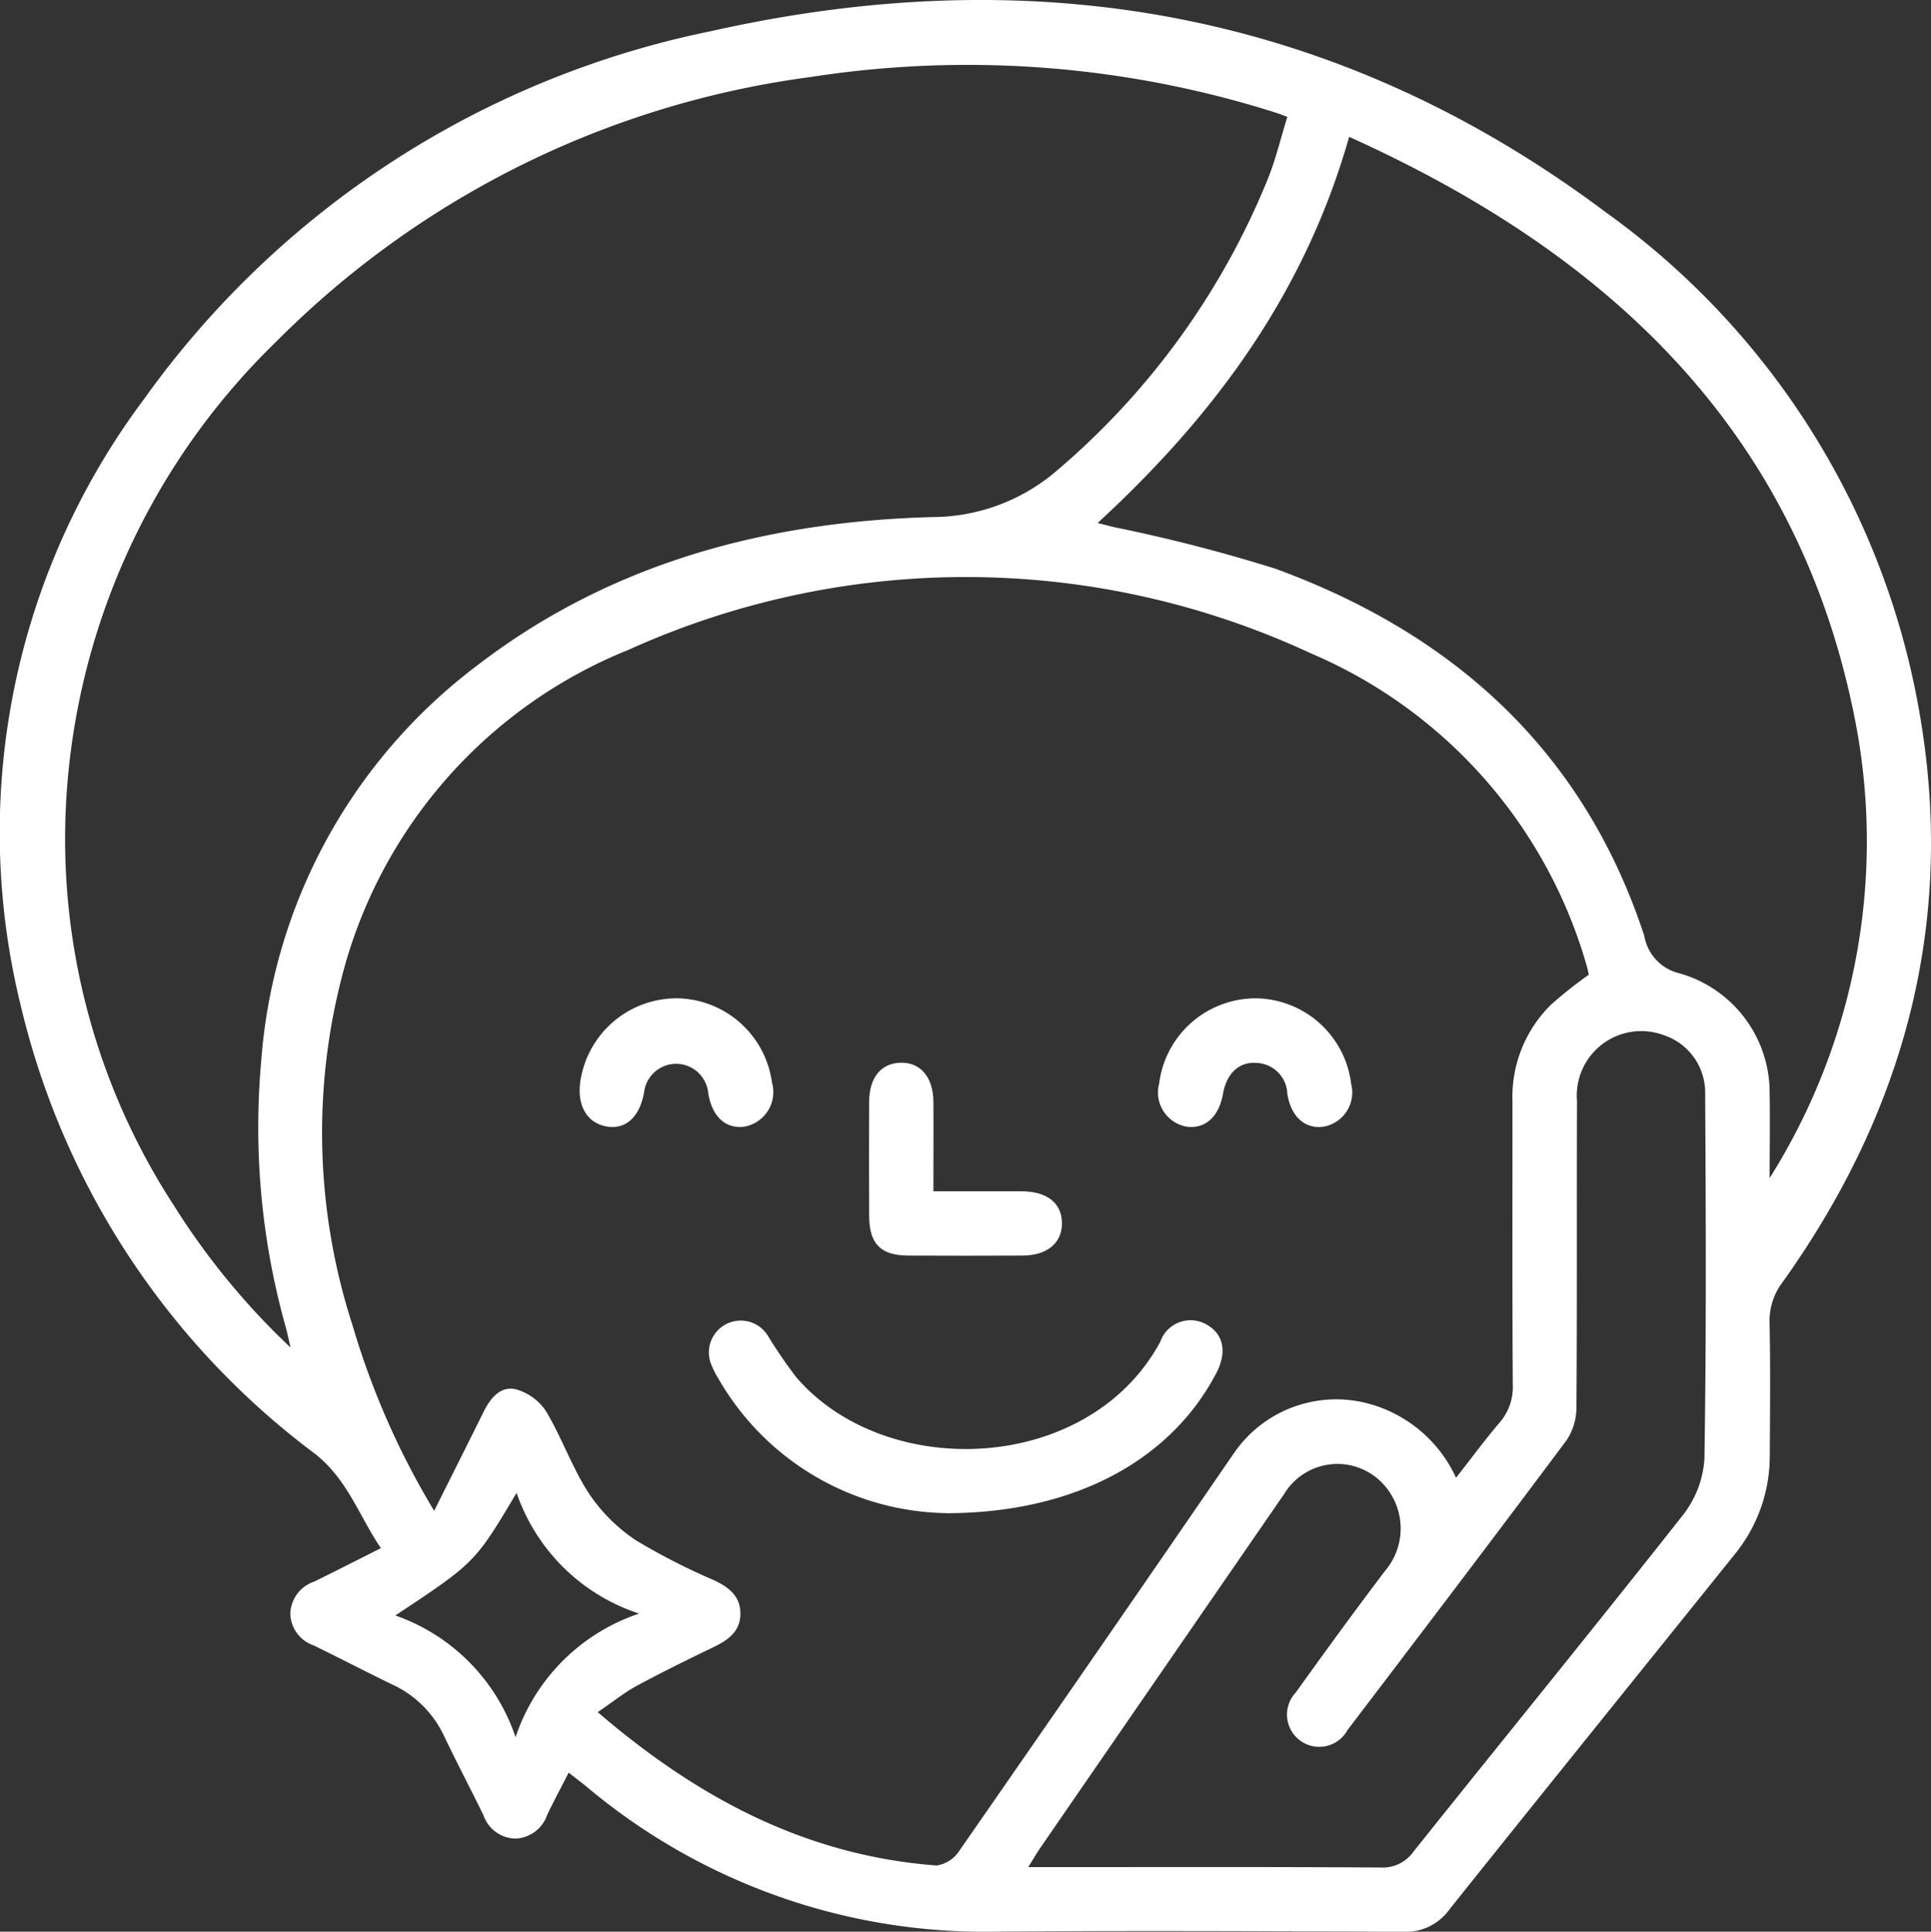
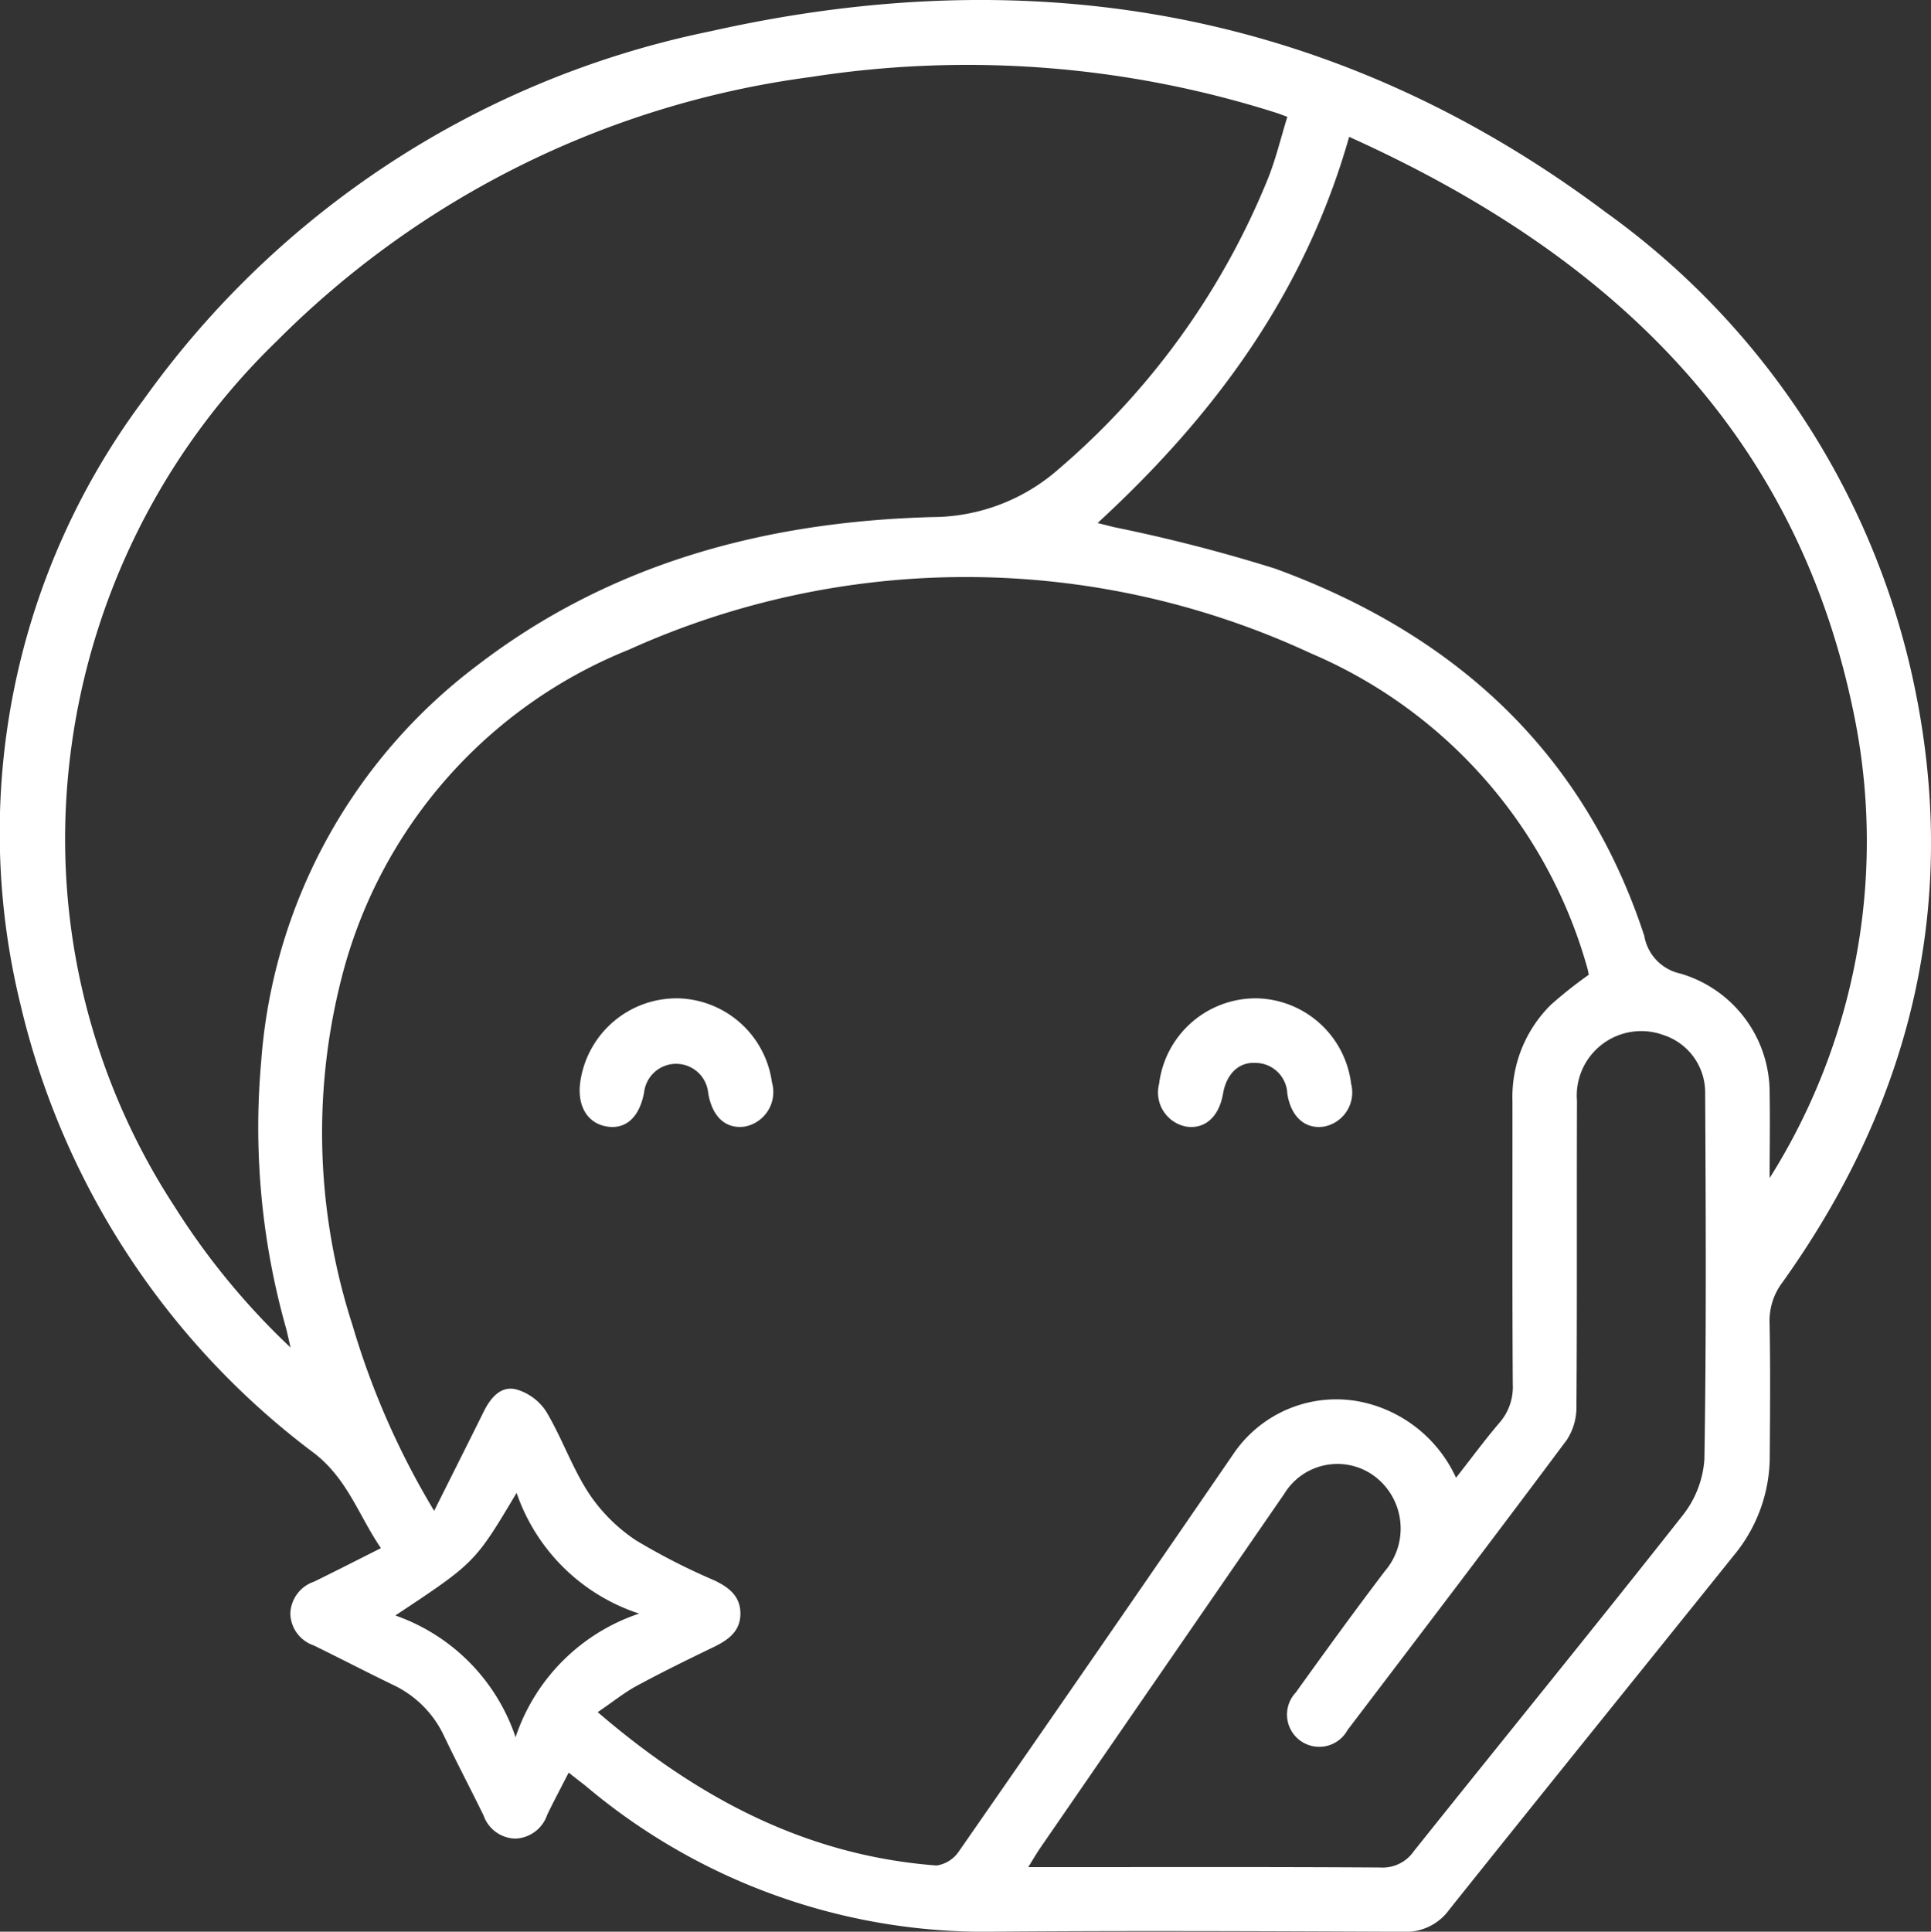
<svg xmlns="http://www.w3.org/2000/svg" id="mulher" width="71.886" height="71.904" viewBox="0 0 71.886 71.904">
  <rect x="0" y="0" width="71.886" height="71.904" fill="#333333" stroke="none" />
  <defs>
    <clipPath id="clip-path">
      <rect id="Rectangle_961" data-name="Rectangle 961" width="71.886" height="71.904" fill="#fff" />
    </clipPath>
  </defs>
  <g id="Group_1806" data-name="Group 1806" clip-path="url(#clip-path)">
    <path id="Path_84599" data-name="Path 84599" d="M21.171,65.98c-.283.555-.552,1.057-.8,1.571a1.3,1.3,0,0,1-1.182.887A1.285,1.285,0,0,1,18,67.573c-.482-.985-.992-1.956-1.465-2.945a3.956,3.956,0,0,0-1.914-1.917c-.987-.477-1.96-.983-2.944-1.464a1.282,1.282,0,0,1-.869-1.192,1.3,1.3,0,0,1,.886-1.182c.8-.391,1.6-.8,2.486-1.246-.826-1.215-1.237-2.556-2.462-3.518A29.224,29.224,0,0,1,.756,37.363a26.908,26.908,0,0,1,4.6-22.5,34.353,34.353,0,0,1,21.1-13.7C38.519-1.551,49.768.4,59.778,7.9A28.993,28.993,0,0,1,71.111,24.827c1.939,8.336.2,15.967-4.75,22.9a2.358,2.358,0,0,0-.484,1.507c.032,1.646.018,3.293.007,4.94a5.78,5.78,0,0,1-1.294,3.669c-3.545,4.415-7.106,8.817-10.639,13.242a1.992,1.992,0,0,1-1.722.821c-5.214-.022-10.429-.048-15.643,0A23.022,23.022,0,0,1,21.8,66.475c-.193-.152-.387-.3-.632-.494m1.082-2.251c3.762,3.233,7.8,5.346,12.616,5.71a1.217,1.217,0,0,0,.838-.536q5.143-7.4,10.246-14.833a4.62,4.62,0,0,1,4.861-1.858,5.023,5.023,0,0,1,3.394,2.794c.573-.732,1.072-1.41,1.618-2.05a2.016,2.016,0,0,0,.494-1.422c-.022-3.518-.009-7.036-.012-10.554A4.816,4.816,0,0,1,57.737,37.4a15.92,15.92,0,0,1,1.41-1.117c-.018-.081-.033-.178-.061-.272A18.018,18.018,0,0,0,48.8,24.319a30.459,30.459,0,0,0-25.389-.136,17.918,17.918,0,0,0-10.622,11.94,23.241,23.241,0,0,0,.332,13.2,29.473,29.473,0,0,0,3.041,6.915c.653-1.306,1.254-2.5,1.851-3.705.25-.5.629-.958,1.2-.817a1.984,1.984,0,0,1,1.119.823c.586.981.965,2.091,1.587,3.044a6.283,6.283,0,0,0,1.756,1.753,24.171,24.171,0,0,0,2.925,1.494c.527.253.952.574.963,1.208.012.675-.441,1-.99,1.268-.964.465-1.927.937-2.869,1.446-.47.254-.893.6-1.444.973M47.925,4.349c-.245-.09-.313-.118-.383-.14A37.949,37.949,0,0,0,30.177,2.867,34.4,34.4,0,0,0,10.3,12.7,25.85,25.85,0,0,0,2.438,30.379,25.02,25.02,0,0,0,6.5,44.914a26.881,26.881,0,0,0,4.316,5.245c-.082-.354-.12-.54-.169-.724a27.521,27.521,0,0,1-.924-9.922,20.31,20.31,0,0,1,8.019-14.726c4.993-3.843,10.8-5.375,16.98-5.54a7.146,7.146,0,0,0,4.688-1.786A28.119,28.119,0,0,0,47.177,6.712c.309-.748.494-1.548.748-2.363m2.3.746c-1.66,5.846-5.035,10.39-9.364,14.373l.622.156a59.955,59.955,0,0,1,5.991,1.543c6.654,2.433,11.482,6.79,13.739,13.669a1.731,1.731,0,0,0,1.332,1.4,4.616,4.616,0,0,1,3.334,4.472c.019,1.047,0,2.1,0,3.143A23.514,23.514,0,0,0,69.1,27.012C67.045,16.146,59.983,9.492,50.228,5.095M38.276,69.5h.831c4.091,0,8.183-.012,12.274.014a1.409,1.409,0,0,0,1.247-.6c3.331-4.171,6.705-8.307,10.008-12.5a3.78,3.78,0,0,0,.815-2.1c.073-4.54.053-9.081.028-13.622a2.249,2.249,0,0,0-1.563-2.168,2.4,2.4,0,0,0-3.209,2.451c-.013,3.792.007,7.585-.02,11.377a2.227,2.227,0,0,1-.358,1.246c-2.7,3.617-5.432,7.209-8.164,10.8a1.2,1.2,0,1,1-1.925-1.4c1.09-1.519,2.189-3.033,3.32-4.522a2.434,2.434,0,0,0-.373-3.514,2.317,2.317,0,0,0-3.381.649q-4.544,6.589-9.084,13.181c-.135.2-.253.4-.446.715M14.717,60.133a7.242,7.242,0,0,1,4.476,4.53,7.287,7.287,0,0,1,4.6-4.6,7.183,7.183,0,0,1-4.562-4.494c-1.549,2.6-1.549,2.6-4.515,4.565" transform="translate(0 0)" fill="#fff" />
-     <path id="Path_84600" data-name="Path 84600" d="M140.8,252.9a9.966,9.966,0,0,1-8.475-4.975,3.5,3.5,0,0,1-.273-.53,1.186,1.186,0,0,1,2.095-1.1,17.688,17.688,0,0,0,1.051,1.537c3.313,3.882,10.877,3.634,13.556-1.305a1.193,1.193,0,0,1,1.722-.65c.641.36.774,1.03.363,1.816-1.683,3.212-5.24,5.2-10.038,5.209" transform="translate(-105.562 -196.576)" fill="#fff" />
-     <path id="Path_84601" data-name="Path 84601" d="M164.186,202.625c1.143,0,2.208,0,3.274,0,.952,0,1.5.433,1.51,1.175s-.541,1.213-1.469,1.217q-2.131.01-4.261,0c-1.019-.006-1.442-.436-1.447-1.466q-.011-2.131,0-4.261c0-.894.439-1.428,1.158-1.451.748-.024,1.226.531,1.233,1.452.008,1.071,0,2.142,0,3.333" transform="translate(-129.436 -158.281)" fill="#fff" />
    <path id="Path_84602" data-name="Path 84602" d="M111.529,185.843a3.619,3.619,0,0,1,3.546,3.131,1.307,1.307,0,0,1-1.013,1.644c-.7.1-1.213-.356-1.36-1.246a1.2,1.2,0,0,0-2.387-.028c-.171.933-.693,1.4-1.412,1.267s-1.094-.789-.96-1.682a3.623,3.623,0,0,1,3.586-3.085" transform="translate(-86.337 -148.683)" fill="#fff" />
    <path id="Path_84603" data-name="Path 84603" d="M219.319,185.845a3.619,3.619,0,0,1,3.571,3.186,1.292,1.292,0,0,1-1,1.587c-.7.115-1.241-.35-1.377-1.224a1.19,1.19,0,0,0-1.165-1.144c-.64-.045-1.1.406-1.229,1.15-.15.866-.685,1.335-1.387,1.217a1.292,1.292,0,0,1-.991-1.591,3.624,3.624,0,0,1,3.576-3.18" transform="translate(-172.59 -148.685)" fill="#fff" />
  </g>
</svg>